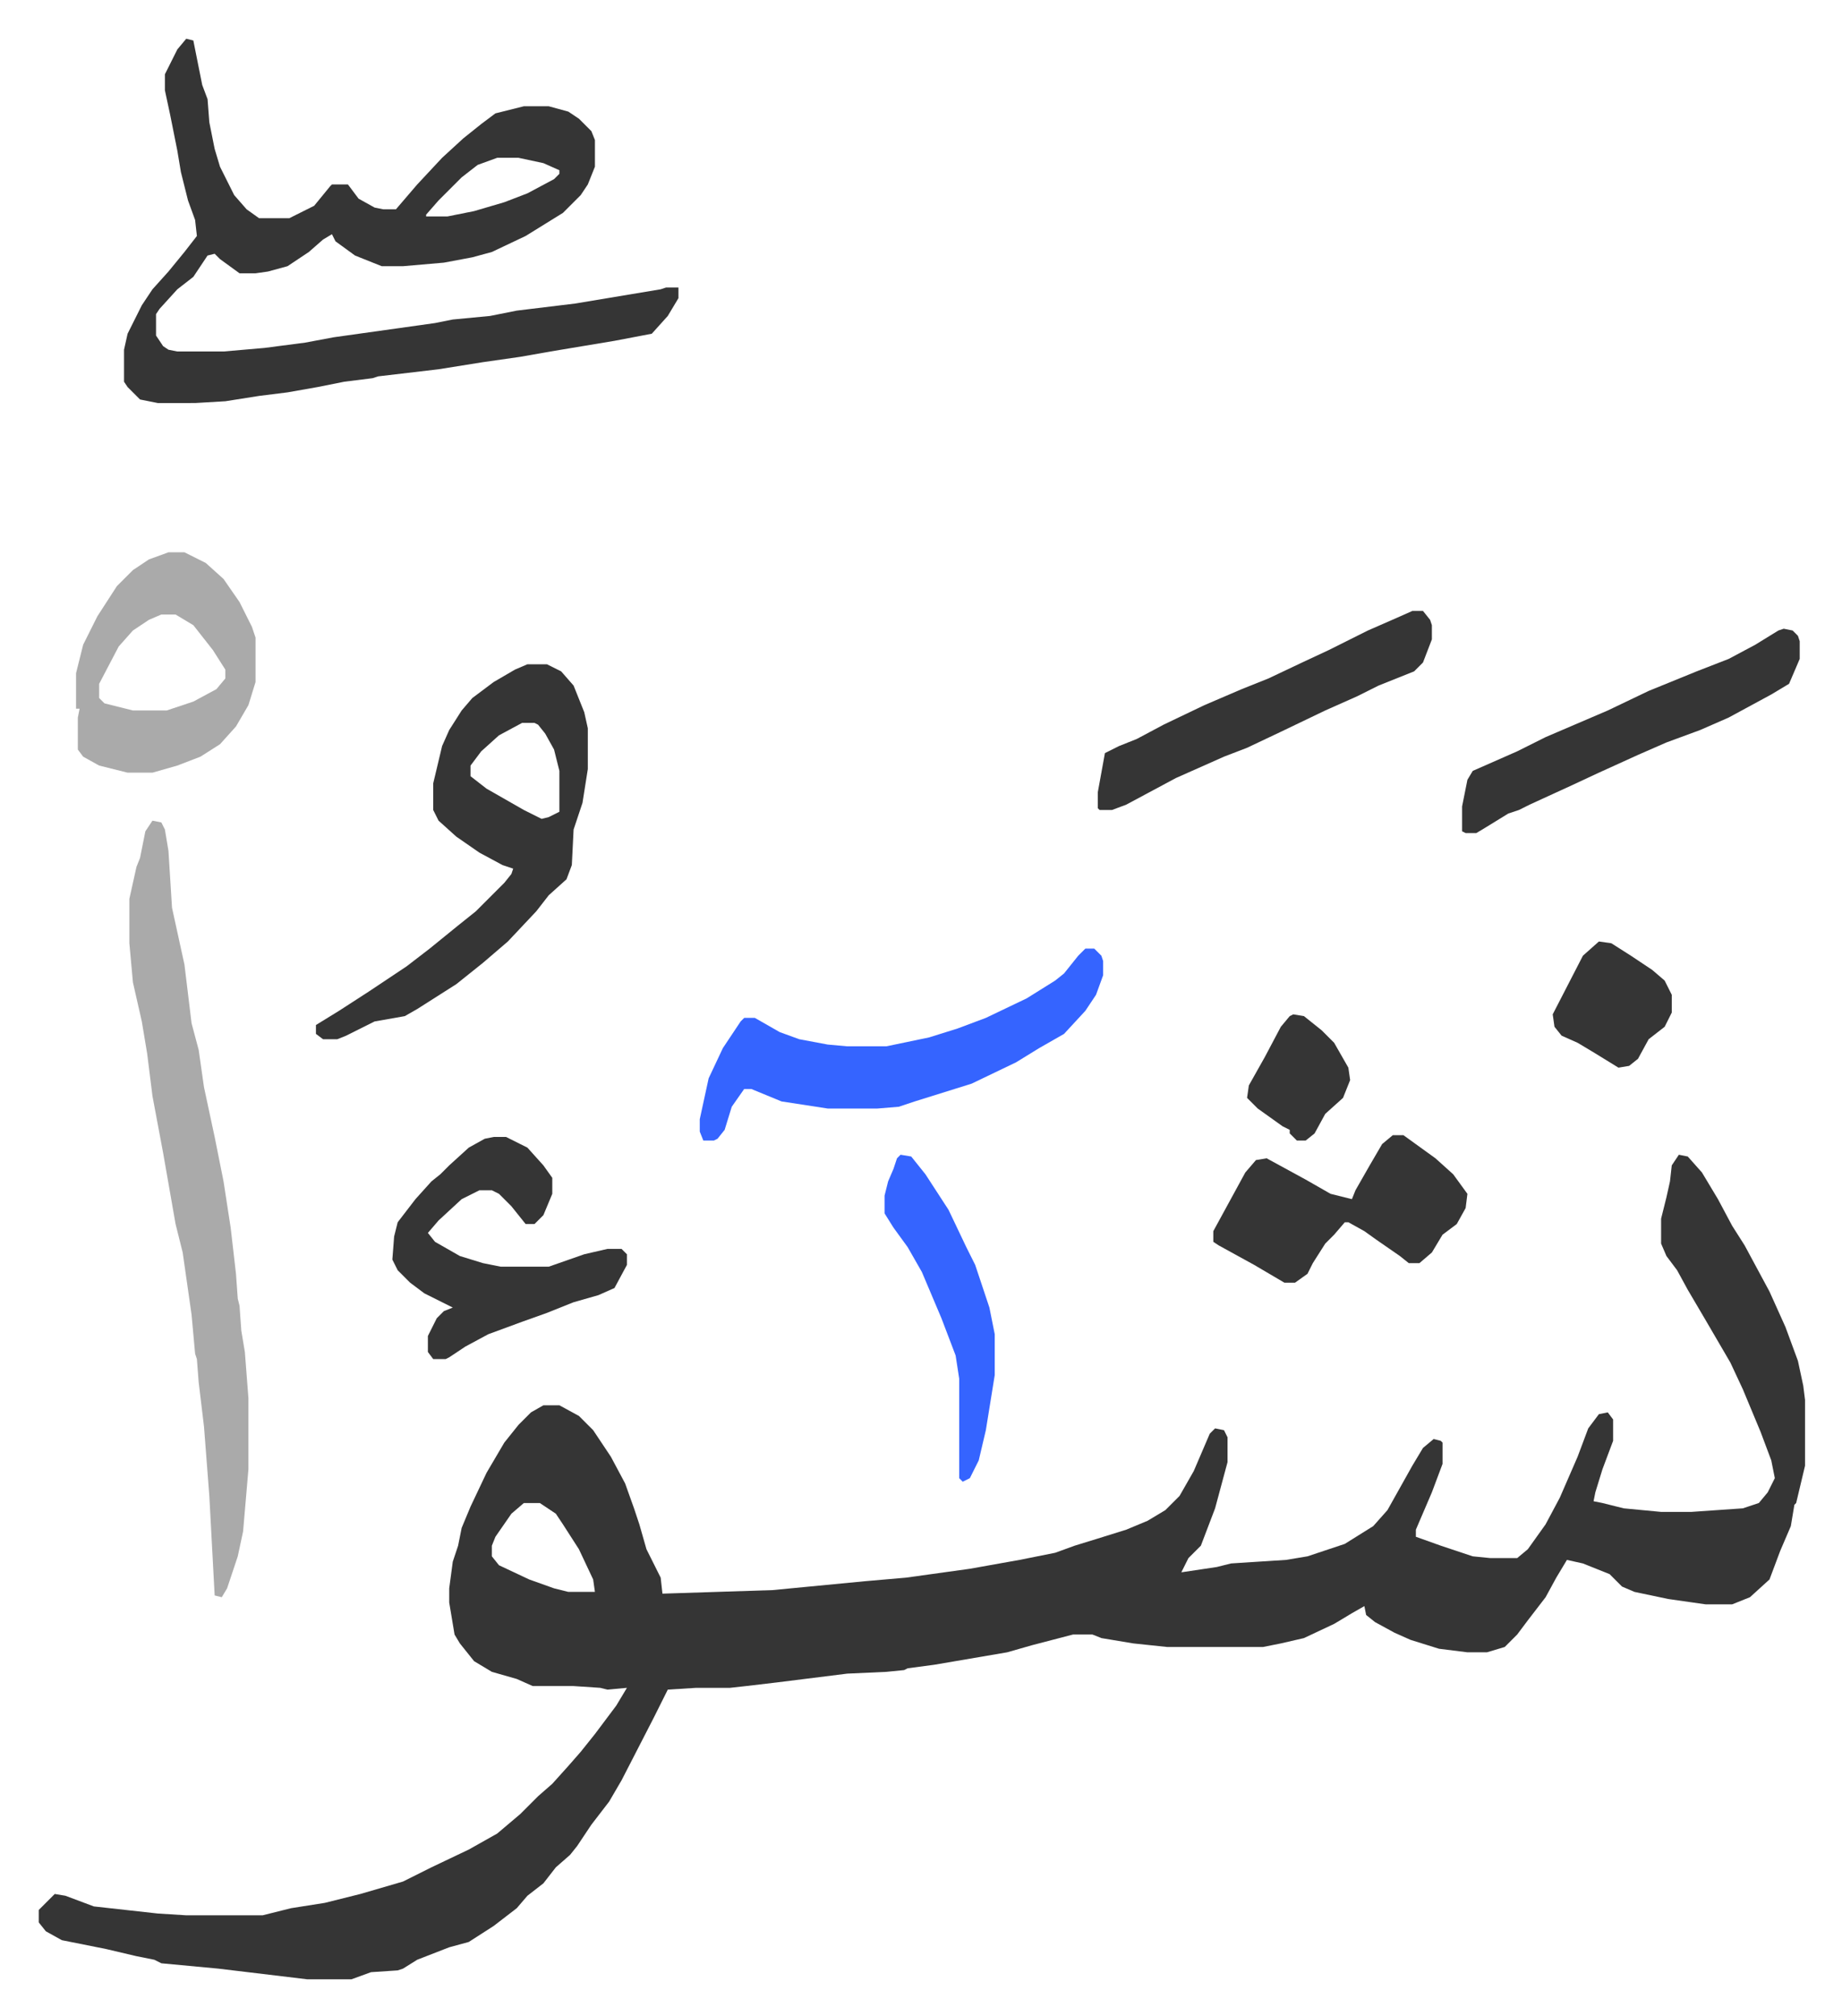
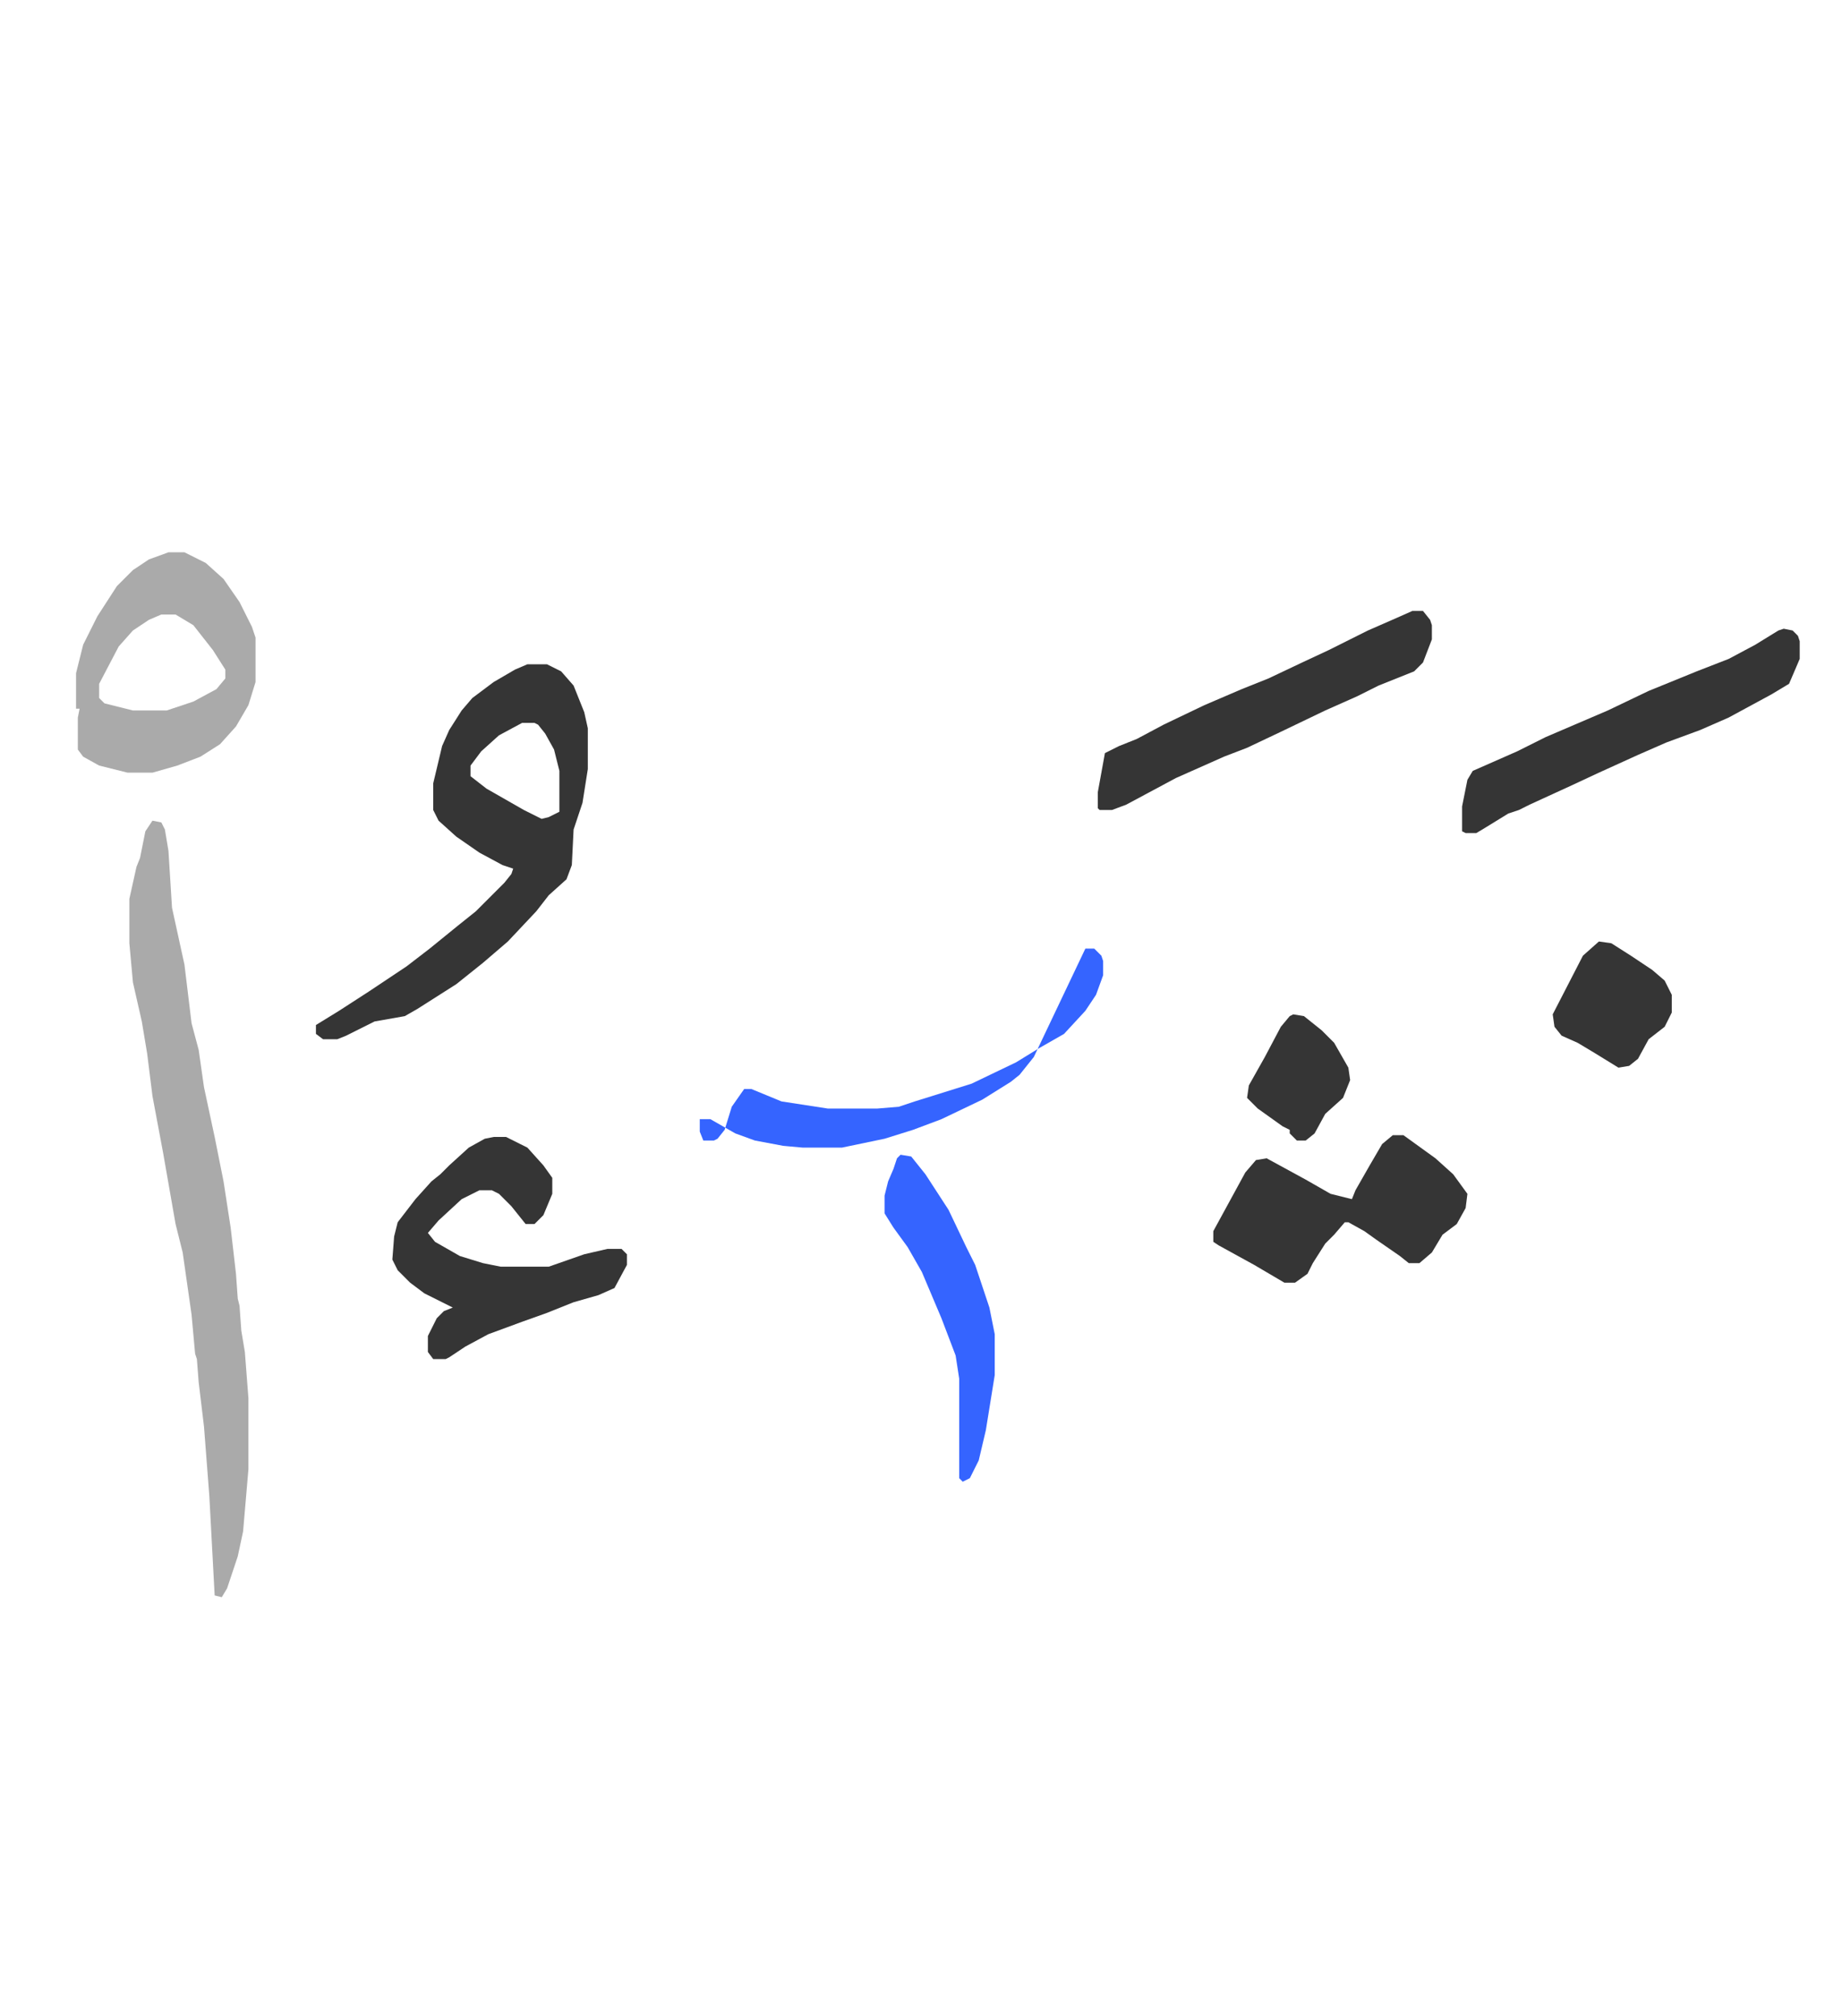
<svg xmlns="http://www.w3.org/2000/svg" viewBox="-21.8 36.2 1036.6 1134.6">
-   <path fill="#353535" id="rule_normal" d="m923 686 5 1 8 9 9 15 8 15 7 11 14 26 9 20 7 19 3 14 1 8v37l-5 21-1 1-2 12-6 14-6 16-11 10-10 4h-15l-21-3-19-4-7-3-7-7-15-6-9-2-6 10-6 11-10 13-6 8-7 7-10 3h-11l-16-2-16-5-9-4-11-6-5-4-1-5-7 4-10 6-17 8-13 3-10 2h-54l-19-2-18-3-5-2h-11l-23 6-14 4-41 7-15 2-2 1-10 1-22 1-40 5-17 2-9 1h-19l-16 1-8 16-18 35-7 12-10 13-8 12-4 5-8 7-7 9-9 7-6 7-13 10-14 9-11 3-18 7-8 5-3 1-15 1-11 4h-25l-50-6-32-3-4-2-10-2-17-4-25-5-9-5-4-5v-7l5-5 4-4 6 1 16 6 36 4 16 1h43l16-4 19-3 20-5 24-7 16-8 21-10 16-9 13-11 10-10 8-7 9-10 7-8 8-10 12-16 6-10-11 1-4-1-15-1h-23l-9-4-14-4-10-6-8-10-3-5-3-18v-8l2-15 3-9 2-10 5-12 9-19 10-17 8-10 7-7 7-4h9l11 6 8 8 10 15 8 15 5 14 3 9 4 14 8 16 1 9 62-2 52-5 23-2 36-5 28-5 20-4 11-4 13-4 16-5 12-5 10-6 8-8 8-14 9-21 3-3 5 1 2 4v14l-7 26-8 21-7 7-4 8 20-3 8-2 31-2 12-2 21-7 16-10 8-9 14-25 6-10 6-5 4 1 1 1v12l-6 16-9 21v4l14 5 18 6 10 1h15l6-5 10-14 8-15 10-23 6-16 6-8 5-1 3 4v12l-6 16-4 13-1 5 5 1 12 3 21 2h17l29-2 9-3 5-6 4-8-2-10-6-16-10-24-7-15-14-24-10-17-6-11-6-8-3-7v-14l3-12 2-9 1-9zM273 882l-7 6-9 13-2 5v6l4 5 17 8 14 5 8 2h15l-1-7-8-17-9-14-4-6-9-6zM83 58l4 1 5 25 3 8 1 13 3 15 3 10 8 16 7 8 7 5h17l14-7 9-11 1-1h9l6 8 9 5 5 1h7l12-14 14-15 12-11 10-8 8-6 16-4h14l11 3 6 4 7 7 2 5v15l-4 10-4 6-10 10-21 13-19 9-11 3-16 3-23 2h-12l-15-6-11-8-2-4-5 3-8 7-12 8-11 3-7 1h-9l-11-8-3-3-4 1-8 12-9 7-10 11-2 3v12l4 6 3 2 5 1h26l23-2 23-3 16-3 57-8 10-2 21-2 15-3 33-4 30-5 18-3 3-1h7v6l-6 10-9 10-21 4-36 6-17 3-21 3-25 4-34 4-3 1-16 2-15 3-17 3-16 2-19 3-17 1H67l-10-2-7-7-2-3v-18l2-9 8-16 6-9 9-10 9-11 7-9-1-9-4-11-4-16-2-12-4-20-3-14v-9l7-14zm175 67-11 4-9 7-8 8-5 5-7 8v1h12l15-3 17-5 13-5 15-8 3-3v-2l-9-4-14-3z" />
  <path fill="#aaa" id="rule_hamzat_wasl" d="m64 498 5 1 2 4 2 12 2 32 7 32 4 33 4 15 3 21 6 28 5 25 4 26 3 26 1 14 1 4 1 14 2 12 2 26v40l-3 35-3 14-6 18-3 5-4-1-3-56-3-39-3-25-1-13-1-3-2-22-5-35-4-16-7-40-6-32-3-24-3-18-5-22-2-22v-25l4-18 2-5 3-15z" />
  <path fill="#353535" id="rule_normal" d="M275 410h11l8 4 7 8 6 15 2 9v23l-3 19-5 15-1 20-3 8-10 9-7 9-16 17-14 12-15 12-22 14-7 4-17 3-16 8-5 2h-8l-4-3v-5l13-8 17-11 21-14 13-10 16-13 10-8 16-16 4-5 1-3-6-2-13-7-13-9-10-9-3-6v-15l5-21 4-9 7-11 6-7 12-9 12-7zm-3 33-13 7-10 9-6 8v6l9 7 21 12 10 5 4-1 6-3v-23l-3-12-5-9-4-5-2-1z" />
-   <path fill="#3564ff" id="rule_madd_obligatory_4_5_vowels" d="M589 570h5l4 4 1 3v8l-4 11-6 9-12 13-14 8-13 8-25 12-32 10-9 3-12 1h-28l-26-4-17-7h-4l-7 10-4 13-4 5-2 1h-6l-2-5v-7l5-23 8-17 10-15 2-2h6l14 8 11 4 16 3 11 1h22l24-5 16-5 16-6 23-11 16-10 5-4 8-10z" />
+   <path fill="#3564ff" id="rule_madd_obligatory_4_5_vowels" d="M589 570h5l4 4 1 3v8l-4 11-6 9-12 13-14 8-13 8-25 12-32 10-9 3-12 1h-28l-26-4-17-7h-4l-7 10-4 13-4 5-2 1h-6l-2-5v-7h6l14 8 11 4 16 3 11 1h22l24-5 16-5 16-6 23-11 16-10 5-4 8-10z" />
  <path fill="#aaa" id="rule_hamzat_wasl" d="M73 347h9l12 6 10 9 9 13 7 14 2 6v25l-4 13-7 12-9 10-11 7-13 5-14 4H50l-16-4-9-5-3-4v-18l1-5h-2v-20l4-16 8-16 11-17 9-9 9-6zm-4 35-7 3-9 6-8 9-11 21v8l3 3 16 4h19l15-5 13-7 5-6v-5l-7-11-11-14-10-6z" />
  <path fill="#353535" id="rule_normal" d="M256 676h7l12 6 9 10 5 7v9l-5 12-5 5h-5l-8-10-7-7-4-2h-7l-10 5-13 12-6 7 4 5 14 8 13 4 10 2h27l20-7 13-3h8l3 3v6l-7 13-9 4-14 4-15 6-14 5-19 7-13 7-9 6-2 1h-7l-3-4v-9l5-10 4-4 5-2-16-8-8-6-7-7-3-6 1-13 2-8 10-13 9-10 5-4 5-5 11-10 9-5zm506-1h6l18 13 10 9 8 11-1 8-5 9-8 6-6 10-7 6h-6l-5-4-13-9-7-5-9-5h-2l-6 7-5 5-7 11-3 6-7 5h-6l-17-10-20-11-3-2v-6l12-22 6-11 6-7 6-1 22 12 14 8 12 3 2-5 8-14 7-12zm220-285 5 1 3 3 1 3v10l-6 14-10 6-24 13-16 7-19 7-16 7-22 10-15 7-24 11-6 3-6 2-13 8-5 3h-6l-2-1v-14l3-15 3-5 25-11 16-8 35-15 23-11 27-11 18-7 15-8 13-8zm-209-10h6l4 5 1 3v8l-5 13-5 5-20 8-12 6-18 8-25 12-19 9-13 5-27 12-28 15-8 3h-7l-1-1v-9l4-22 8-4 10-4 15-8 23-11 21-9 15-6 19-9 15-7 22-11 16-7z" />
  <path fill="#3564ff" id="rule_madd_obligatory_4_5_vowels" d="m485 686 6 1 8 10 13 20 10 21 5 10 8 24 3 15v23l-5 31-4 17-5 10-4 2-2-2v-56l-2-13-8-21-11-26-8-14-8-11-5-8v-10l2-8 3-7 2-6z" />
  <path fill="#353535" id="rule_normal" d="m878 566 7 1 11 7 12 8 7 6 4 8v10l-4 8-9 7-6 11-5 4-6 1-13-8-10-6-9-4-4-5-1-7 17-33zm-172 41 6 1 10 8 7 7 8 14 1 7-4 10-10 9-6 11-5 4h-5l-4-4v-2l-4-2-14-10-5-5-1-1 1-7 9-16 9-17 5-6z" />
</svg>